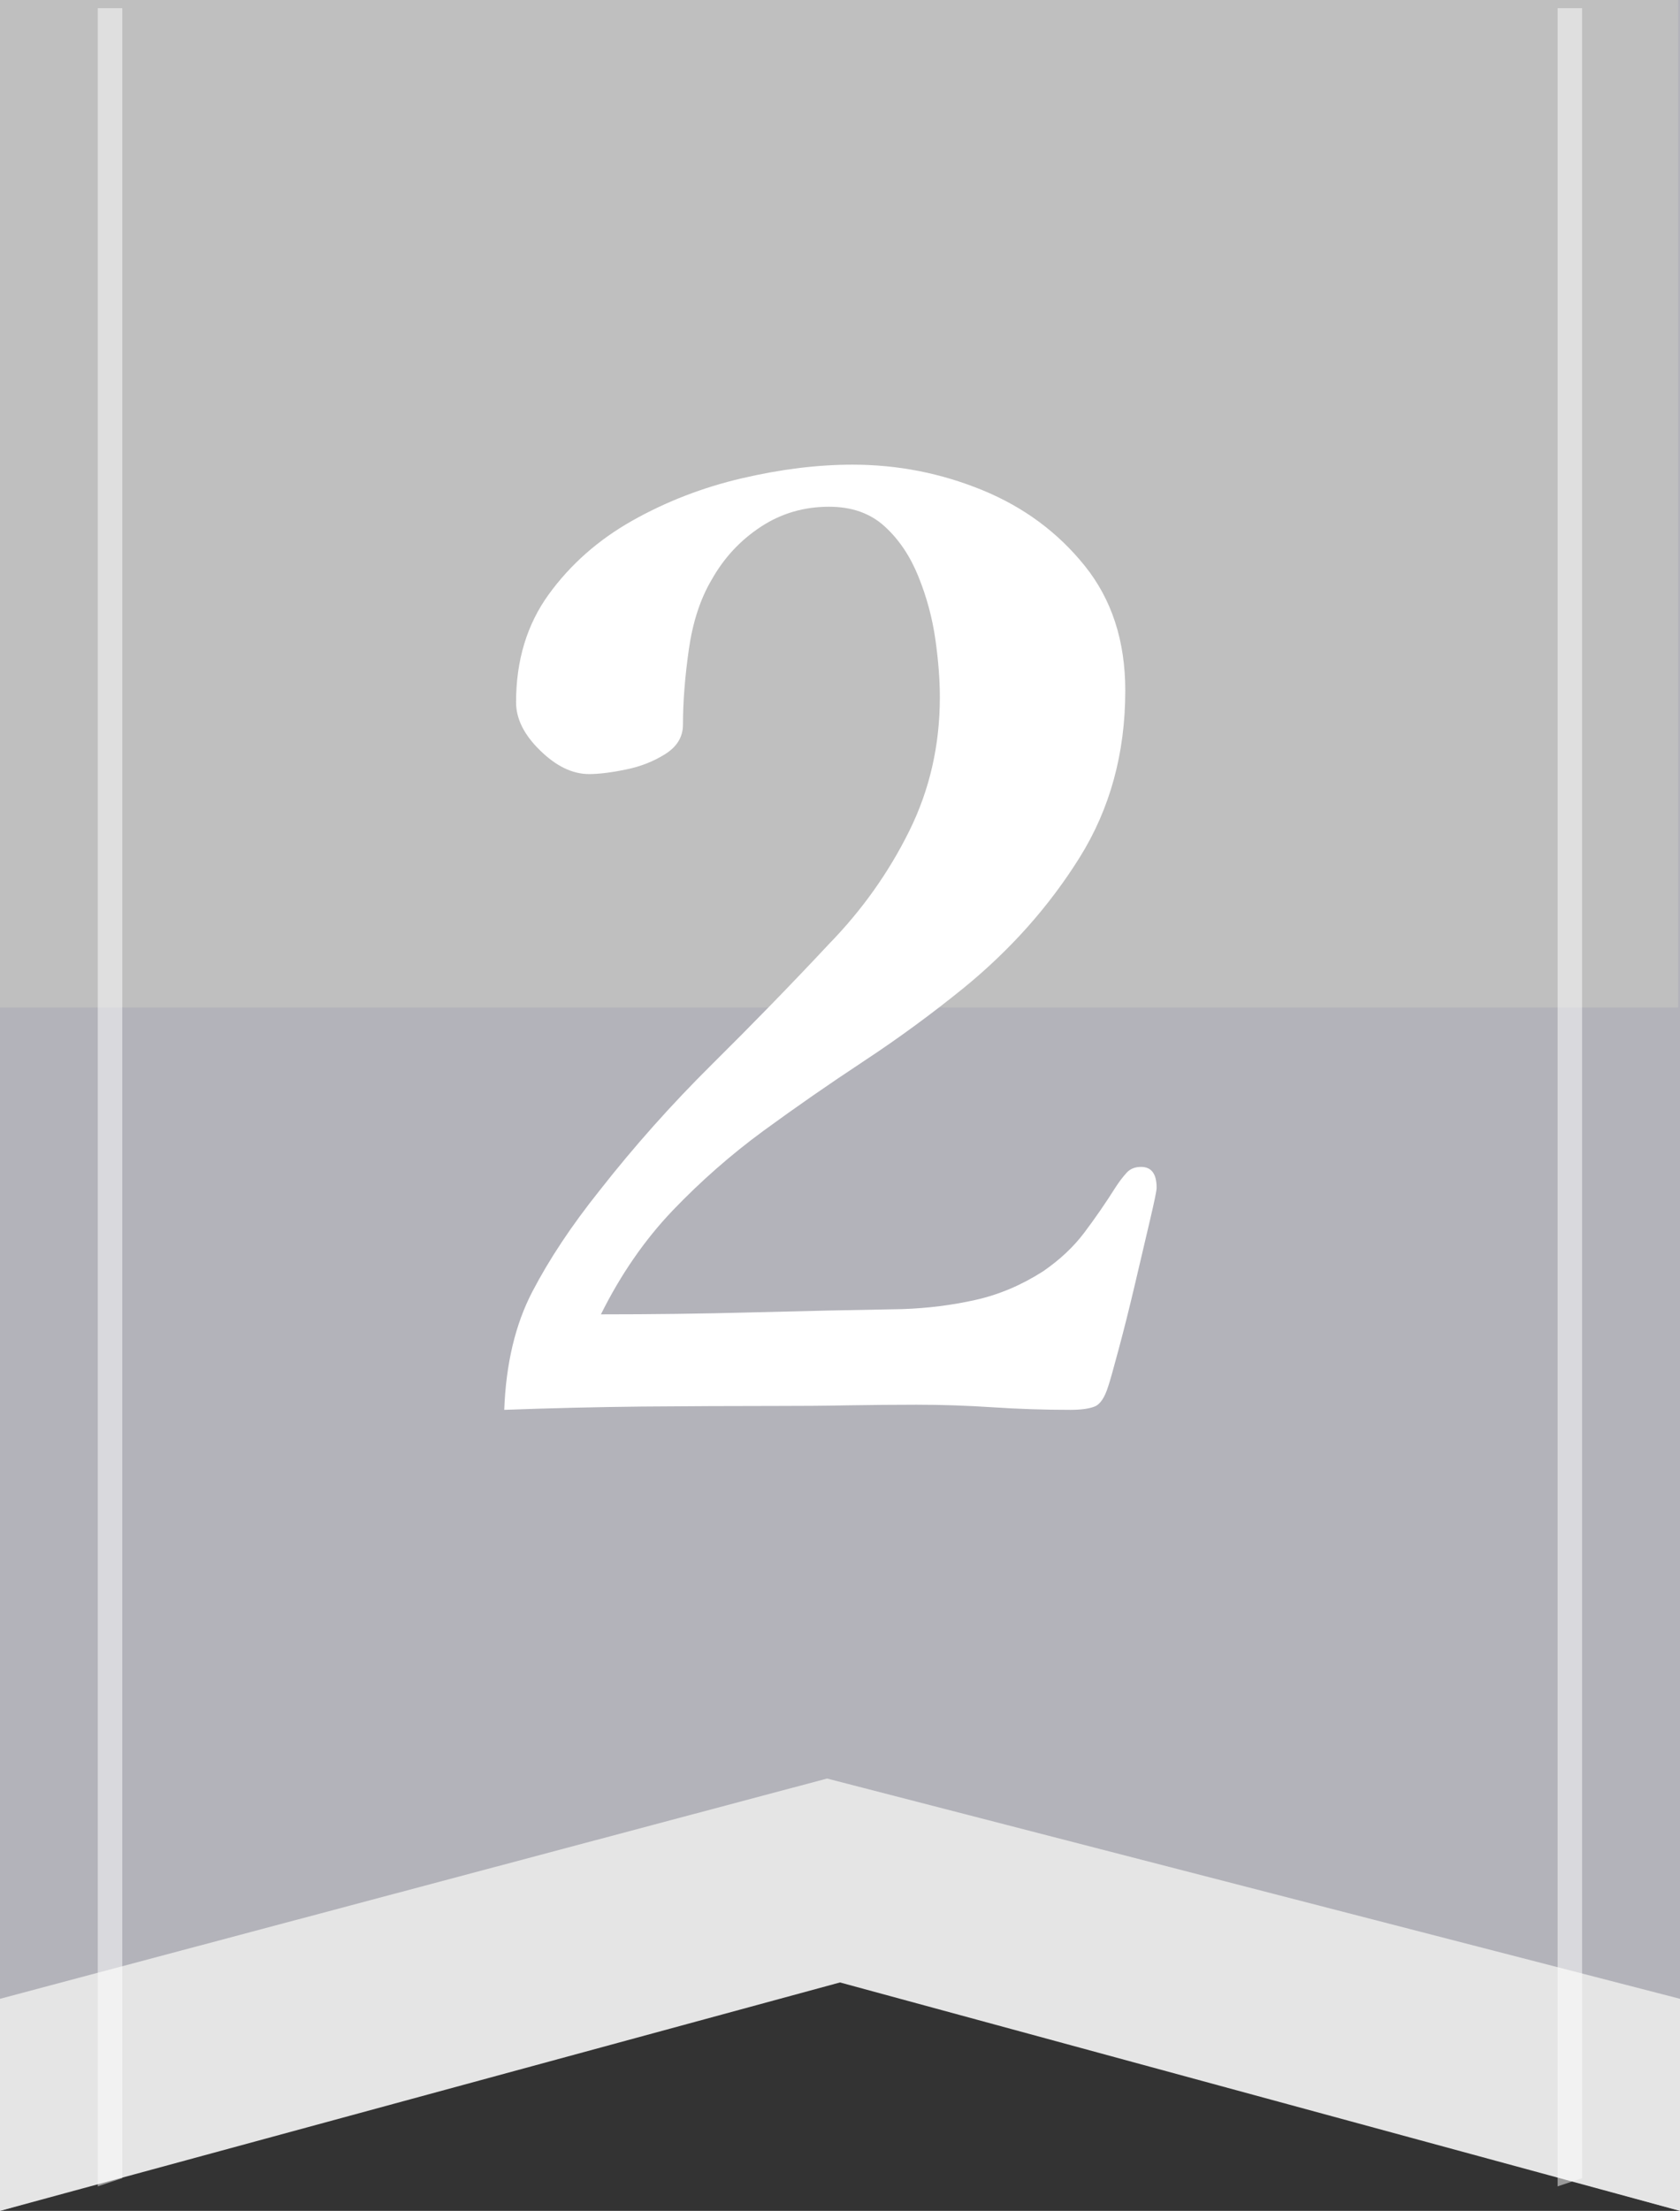
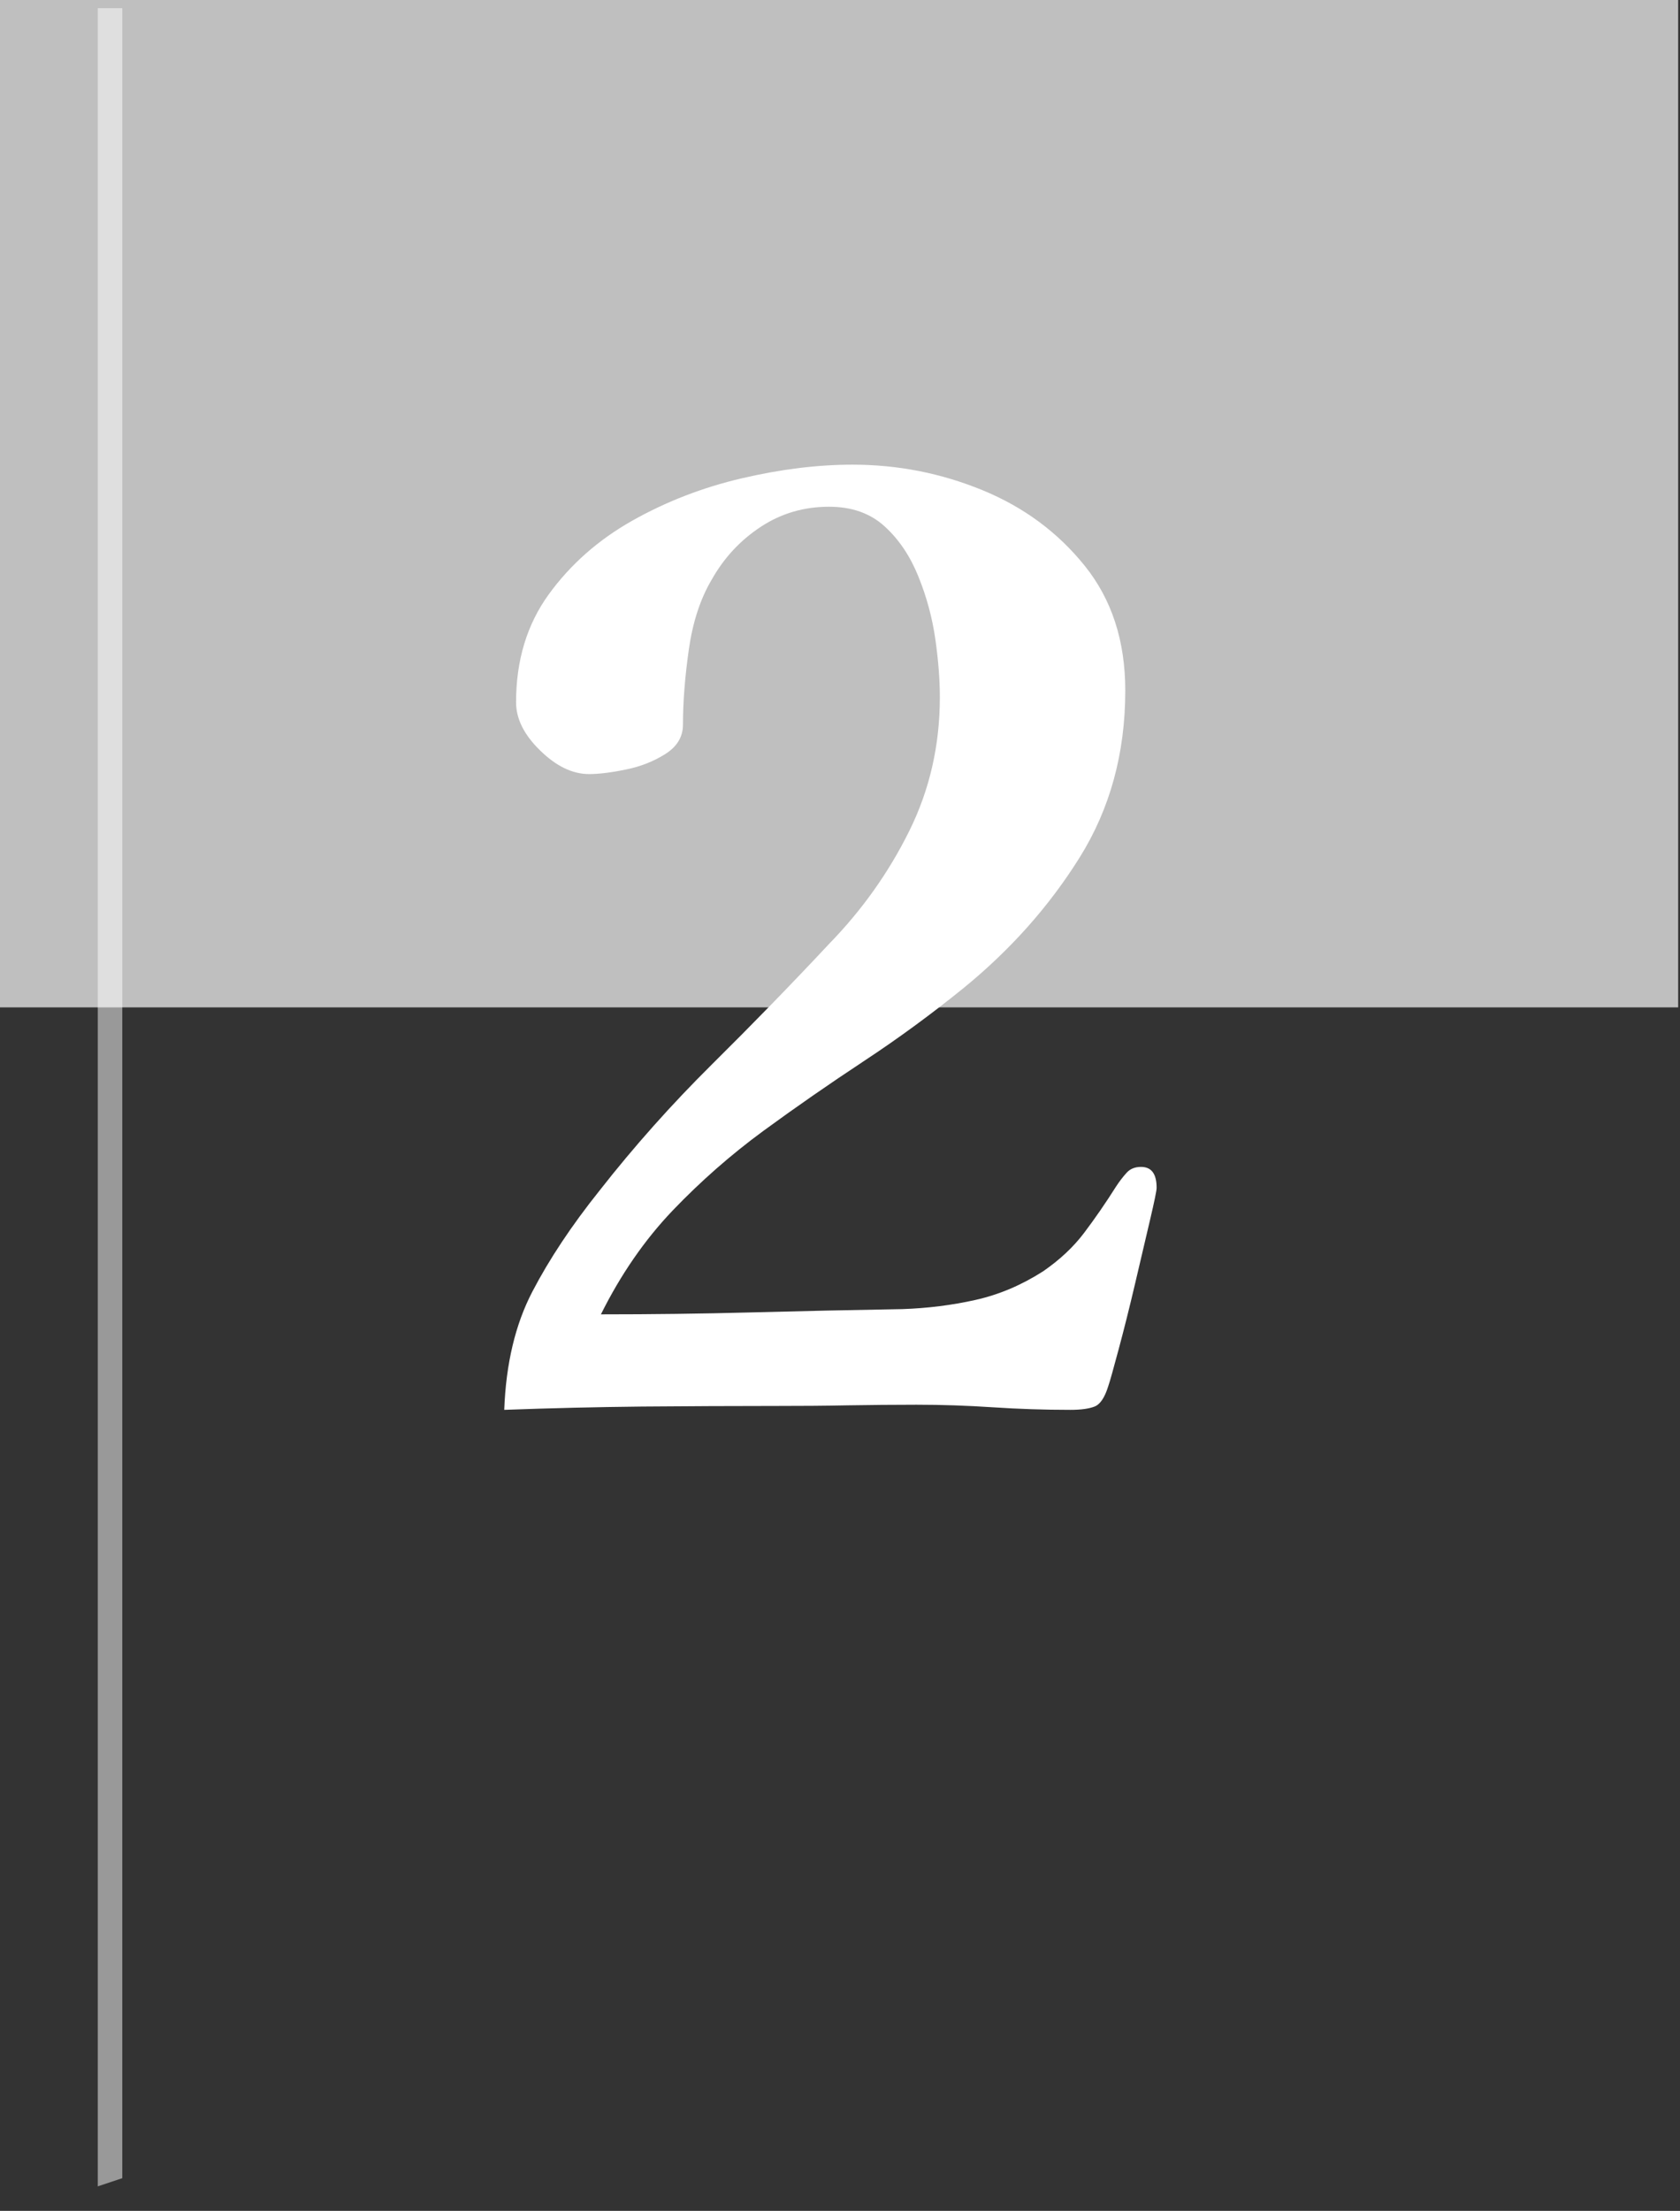
<svg xmlns="http://www.w3.org/2000/svg" id="_レイヤー_2" data-name="レイヤー 2" viewBox="0 0 137.8 181.28">
  <rect x="0" y="0" width="137.8" height="181.28" fill="#333333" stroke="none" />
  <defs>
    <clipPath id="clippath">
      <rect width="137.8" height="181.28" style="fill: none;" />
    </clipPath>
  </defs>
  <g id="_レイヤー_1-2" data-name="レイヤー 1">
    <g style="clip-path: url(#clippath);">
-       <path d="M137.8,181.28l-70.24-19.4L0,181.28V0h137.8v181.28Z" style="fill: #b3b3ba;" />
      <rect x="-.35" y="-.4" width="138" height="83" style="fill: #bfbfbf;" />
-       <path d="M137.8,181.28l-68.9-18.73L0,181.28v-17.39l67.84-18.06,69.96,18.06v17.39Z" style="fill: #e5e5e5;" />
      <path d="M10.03,178.6l-2.01.67V.67h2.01v177.93Z" style="fill: #fff; isolation: isolate; opacity: .5;" />
-       <path d="M129.77,178.6l-2.01.67V.67h2.01v177.93Z" style="fill: #fff; isolation: isolate; opacity: .5;" />
      <path d="M94.87,97.41c0,.21-.18,1.09-.54,2.62-.36,1.53-.77,3.28-1.23,5.24-.46,1.96-.91,3.75-1.34,5.35s-.71,2.62-.86,3.05c-.29.93-.66,1.48-1.12,1.66-.46.18-1.12.27-1.98.27-2.14,0-4.26-.07-6.37-.21-2.11-.14-4.19-.21-6.26-.21-1.86,0-3.75.02-5.67.05-1.93.04-3.82.05-5.67.05-3.71,0-7.44.02-11.18.05-3.75.04-7.51.13-11.29.27.14-3.78.91-7.01,2.3-9.68,1.39-2.67,3.23-5.44,5.51-8.29,2.85-3.64,5.92-7.08,9.2-10.33,3.28-3.25,6.49-6.54,9.63-9.9,2.71-2.78,4.9-5.87,6.58-9.26,1.68-3.39,2.51-7.04,2.51-10.97,0-1.43-.12-3.01-.37-4.76-.25-1.75-.71-3.46-1.39-5.14-.68-1.68-1.6-3.05-2.78-4.12-1.18-1.07-2.69-1.6-4.55-1.6-2.07,0-3.94.55-5.62,1.66-1.68,1.11-3.01,2.55-4.01,4.33-.93,1.57-1.55,3.48-1.87,5.72-.32,2.25-.48,4.3-.48,6.15,0,1-.48,1.8-1.44,2.41-.96.61-2.05,1.04-3.26,1.28-1.21.25-2.21.37-3,.37-1.36,0-2.69-.64-4.01-1.93-1.32-1.28-1.98-2.6-1.98-3.96,0-3.42.89-6.37,2.67-8.83,1.78-2.46,4.07-4.48,6.85-6.05,2.78-1.57,5.78-2.73,8.99-3.48,3.21-.75,6.24-1.12,9.09-1.12,3.71,0,7.26.7,10.65,2.09,3.39,1.39,6.19,3.46,8.4,6.21,2.21,2.75,3.32,6.15,3.32,10.22,0,5.14-1.25,9.7-3.75,13.7-2.5,4-5.67,7.56-9.52,10.7-2.64,2.14-5.37,4.14-8.18,5.99-2.82,1.86-5.56,3.76-8.24,5.72-2.67,1.96-5.15,4.14-7.44,6.53-2.28,2.39-4.25,5.23-5.88,8.51,4.14,0,8.25-.05,12.36-.16,4.1-.11,8.22-.2,12.36-.27,2.07-.07,4.07-.32,5.99-.75,1.93-.43,3.78-1.21,5.56-2.35,1.35-.93,2.48-1.98,3.37-3.16.89-1.18,1.76-2.44,2.62-3.8.28-.43.57-.8.86-1.12.29-.32.68-.48,1.18-.48.86,0,1.28.57,1.28,1.71Z" style="fill: #fff;" />
    </g>
  </g>
</svg>